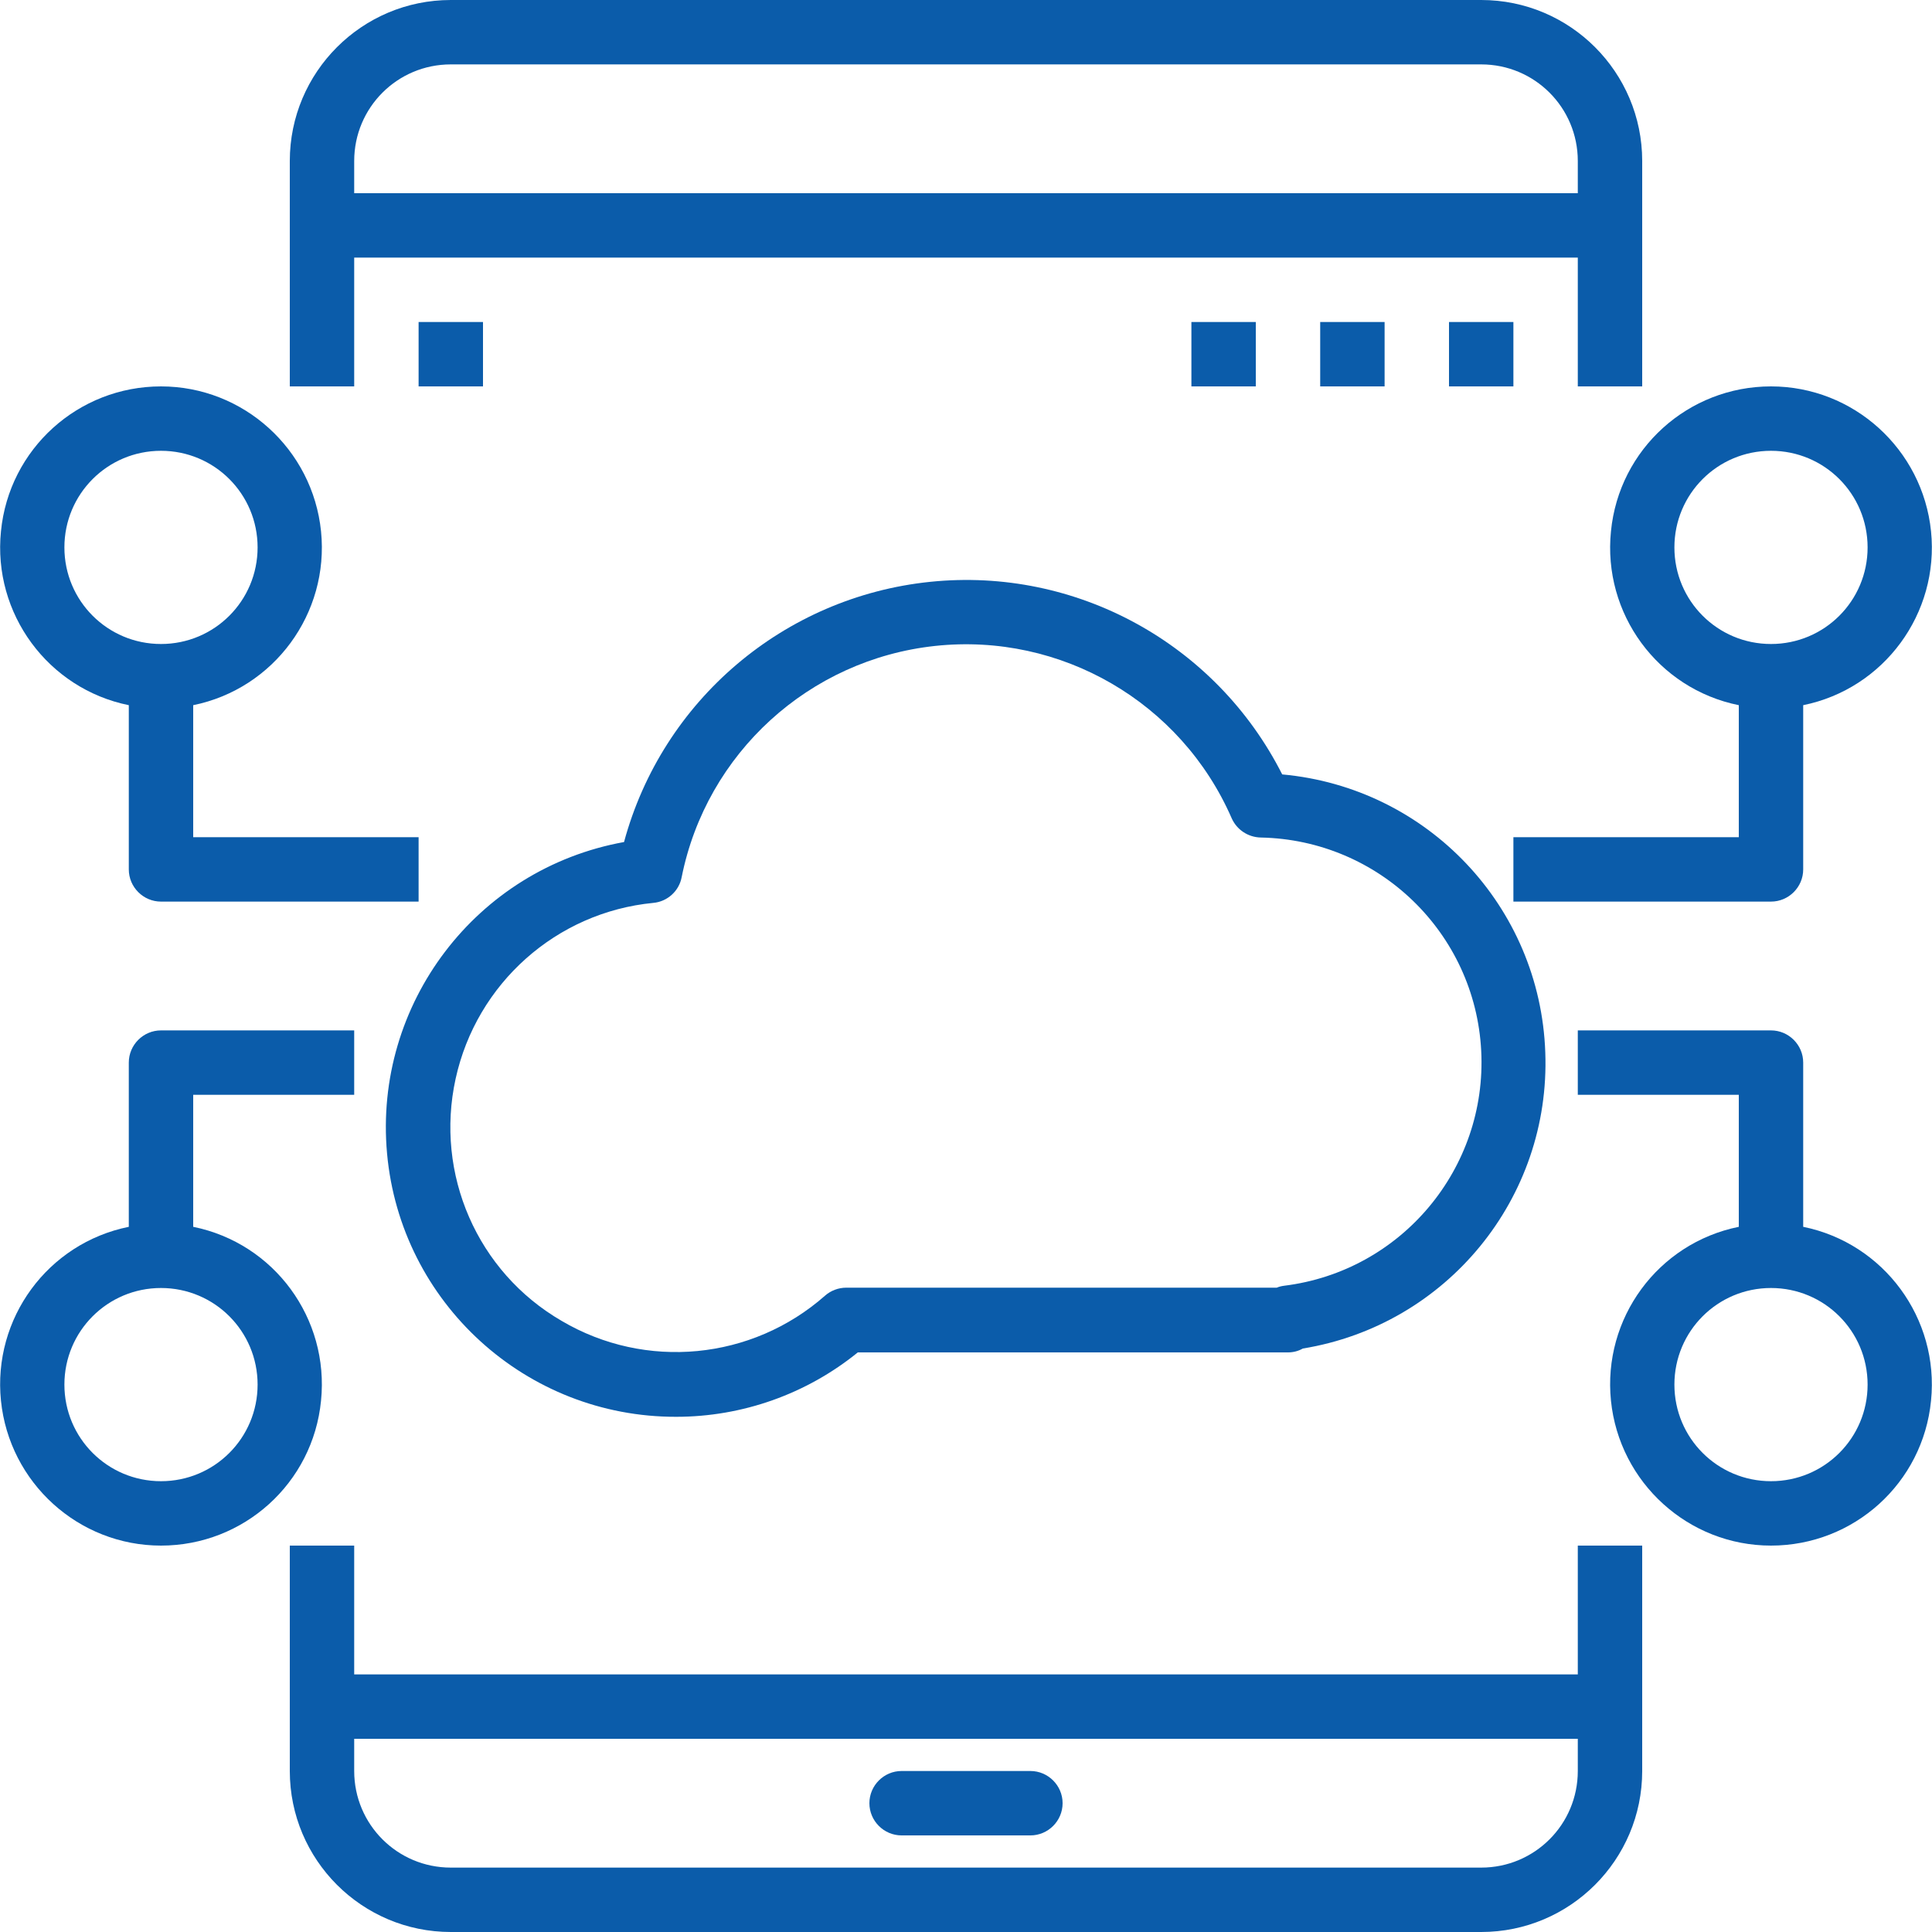
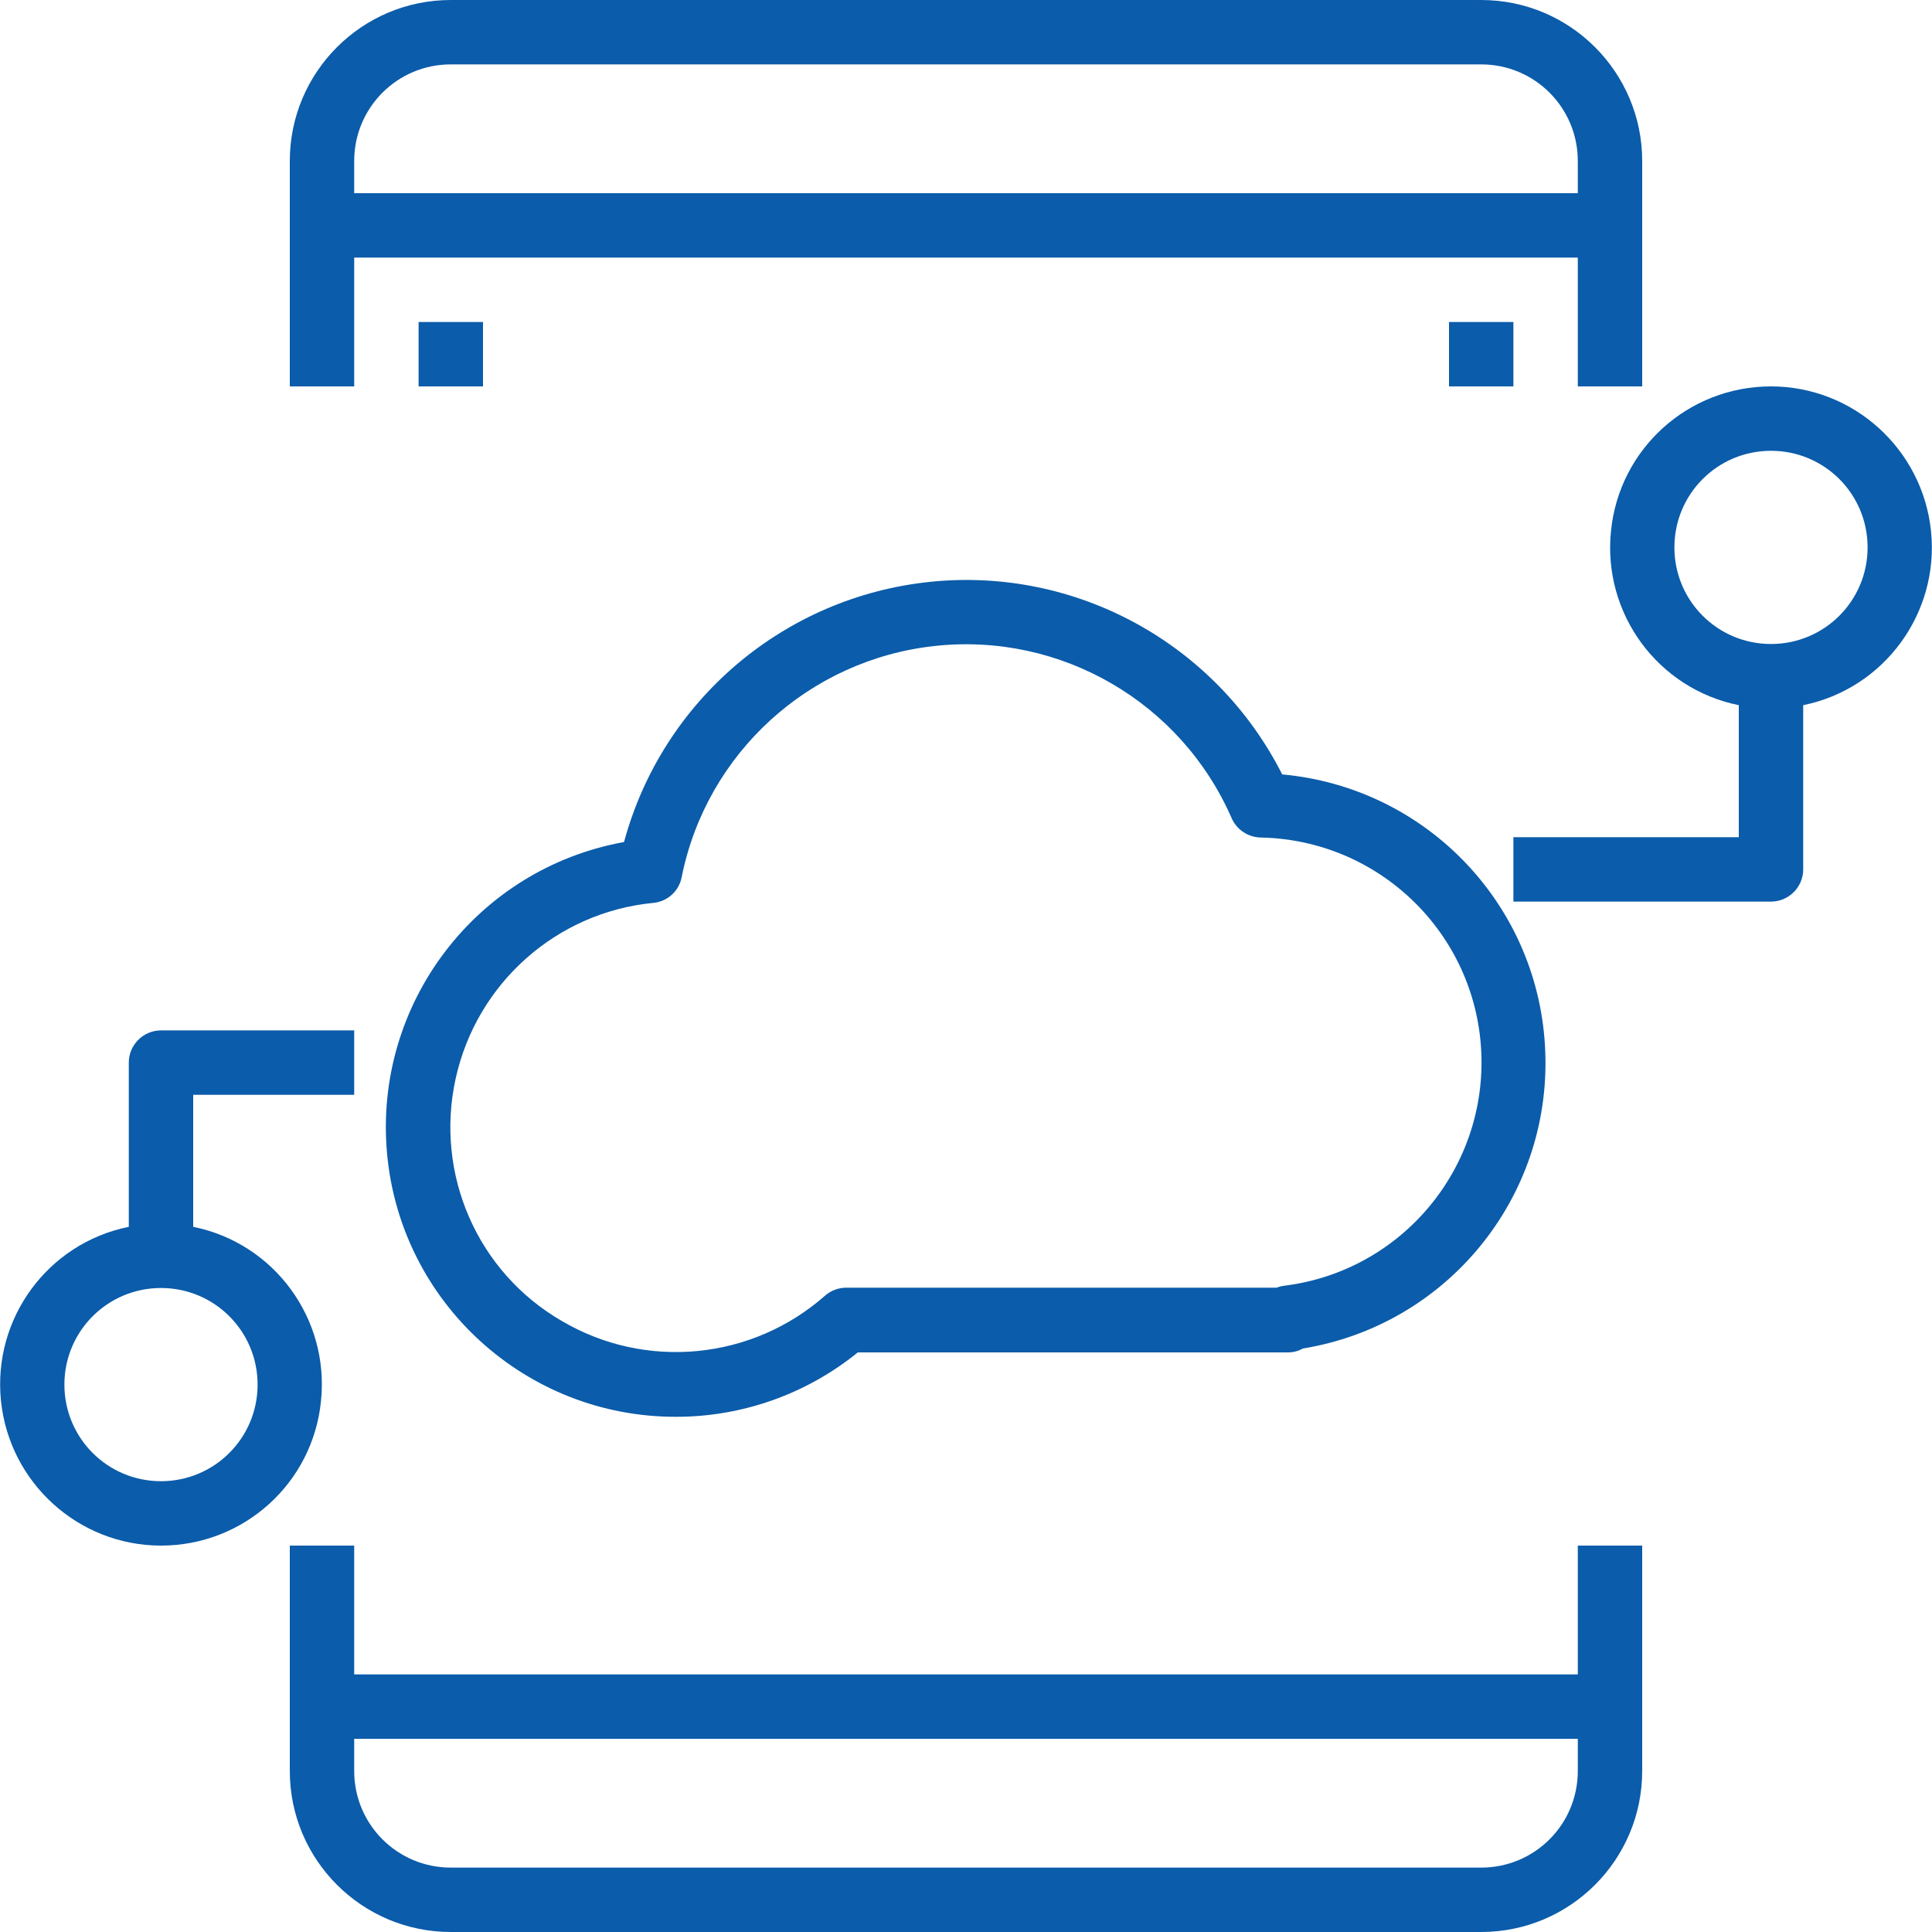
<svg xmlns="http://www.w3.org/2000/svg" version="1.1" id="Layer_1" x="0px" y="0px" viewBox="0 0 600 600" style="enable-background:new 0 0 600 600;" xml:space="preserve" aria-hidden="true" width="600px" height="600px">
  <defs>
    <linearGradient class="cerosgradient" data-cerosgradient="true" id="CerosGradient_id657880438" gradientUnits="userSpaceOnUse" x1="50%" y1="100%" x2="50%" y2="0%">
      <stop offset="0%" stop-color="#d1d1d1" />
      <stop offset="100%" stop-color="#d1d1d1" />
    </linearGradient>
    <linearGradient />
  </defs>
  <style type="text/css">
	.st0{fill:#0B5CAA;}
</style>
  <path class="st0" d="M110,80h380v40h20V50c0-27.6-22.4-50-50-50H140c-27.6,0-50,22.4-50,50v70h20V80z M140,20h320  c16.6,0,30,13.4,30,30v10H110V50C110,33.4,123.4,20,140,20z" />
  <path class="st0" d="M490,520H110v-40H90v70c0,27.6,22.4,50,50,50h320c27.6,0,50-22.4,50-50v-70h-20V520z M460,580H140  c-16.6,0-30-13.4-30-30v-10h380v10C490,566.6,476.6,580,460,580z" />
  <path class="st0" d="M450,100h20v20h-20V100z" />
-   <path class="st0" d="M410,100h20v20h-20V100z" />
-   <path class="st0" d="M370,100h20v20h-20V100z" />
  <path class="st0" d="M130,100h20v20h-20V100z" />
-   <path class="st0" d="M320,550h-40c-5.5,0-10,4.5-10,10c0,5.5,4.5,10,10,10h40c5.5,0,10-4.5,10-10C330,554.5,325.5,550,320,550z" />
  <path class="st0" d="M210,440c20.6,0,40.5-7.1,56.4-20H400c1.6,0,3.2-0.4,4.6-1.2c44.7-7.3,77-46.7,75.3-92  c-1.6-45.3-36.6-82.2-81.7-86.3c-20.6-40.7-64.1-64.5-109.4-59.8c-45.3,4.7-83.1,36.8-95,80.8c-45.9,8.3-77.8,50.3-73.6,96.7  C124.4,404.6,163.4,440.1,210,440z M202.9,280.4c4.4-0.4,8-3.7,8.8-8c7.7-38.5,39.6-67.6,78.7-71.8c39.1-4.2,76.4,17.5,92.1,53.5  c1.6,3.6,5.1,5.9,9,6c36.7,0.7,66.6,29.6,68.5,66.2c1.9,36.6-24.8,68.5-61.2,73c-0.8,0.1-1.6,0.3-2.3,0.6H262.8  c-2.4,0-4.8,0.9-6.6,2.5c-22.7,20-55.7,23.2-81.8,7.8C148.2,395,135,364.6,141.5,335C148,305.4,172.8,283.3,202.9,280.4L202.9,280.4  z" />
-   <path class="st0" d="M40,219v51c0,5.5,4.5,10,10,10h80v-20H60v-41c25.1-5.1,42.3-28.5,39.7-54c-2.6-25.5-24.1-45-49.7-45  c-25.7,0-47.2,19.4-49.7,45C-2.3,190.5,14.9,213.9,40,219z M50,140c16.6,0,30,13.4,30,30c0,16.6-13.4,30-30,30  c-16.6,0-30-13.4-30-30C20,153.4,33.4,140,50,140z" />
  <path class="st0" d="M60,381v-41h50v-20H50c-5.5,0-10,4.5-10,10v51c-25.2,5.1-42.3,28.5-39.7,54c2.6,25.5,24.1,45,49.7,45  c25.7,0,47.2-19.4,49.7-45C102.3,409.5,85.2,386.1,60,381z M50,460c-16.6,0-30-13.4-30-30c0-16.6,13.4-30,30-30  c16.6,0,30,13.4,30,30C80,446.6,66.6,460,50,460z" />
  <path class="st0" d="M540,219v41h-70v20h80c5.5,0,10-4.5,10-10v-51c25.1-5.1,42.3-28.5,39.7-54c-2.6-25.5-24.1-45-49.7-45  c-25.7,0-47.2,19.4-49.7,45C497.7,190.5,514.8,213.9,540,219z M550,140c16.6,0,30,13.4,30,30c0,16.6-13.4,30-30,30  c-16.6,0-30-13.4-30-30C520,153.4,533.4,140,550,140z" />
-   <path class="st0" d="M560,381v-51c0-5.5-4.5-10-10-10h-60v20h50v41c-25.2,5.1-42.3,28.5-39.7,54c2.6,25.5,24.1,45,49.7,45  c25.7,0,47.2-19.4,49.7-45C602.3,409.5,585.1,386.1,560,381z M550,460c-16.6,0-30-13.4-30-30c0-16.6,13.4-30,30-30  c16.6,0,30,13.4,30,30C580,446.6,566.6,460,550,460z" />
</svg>